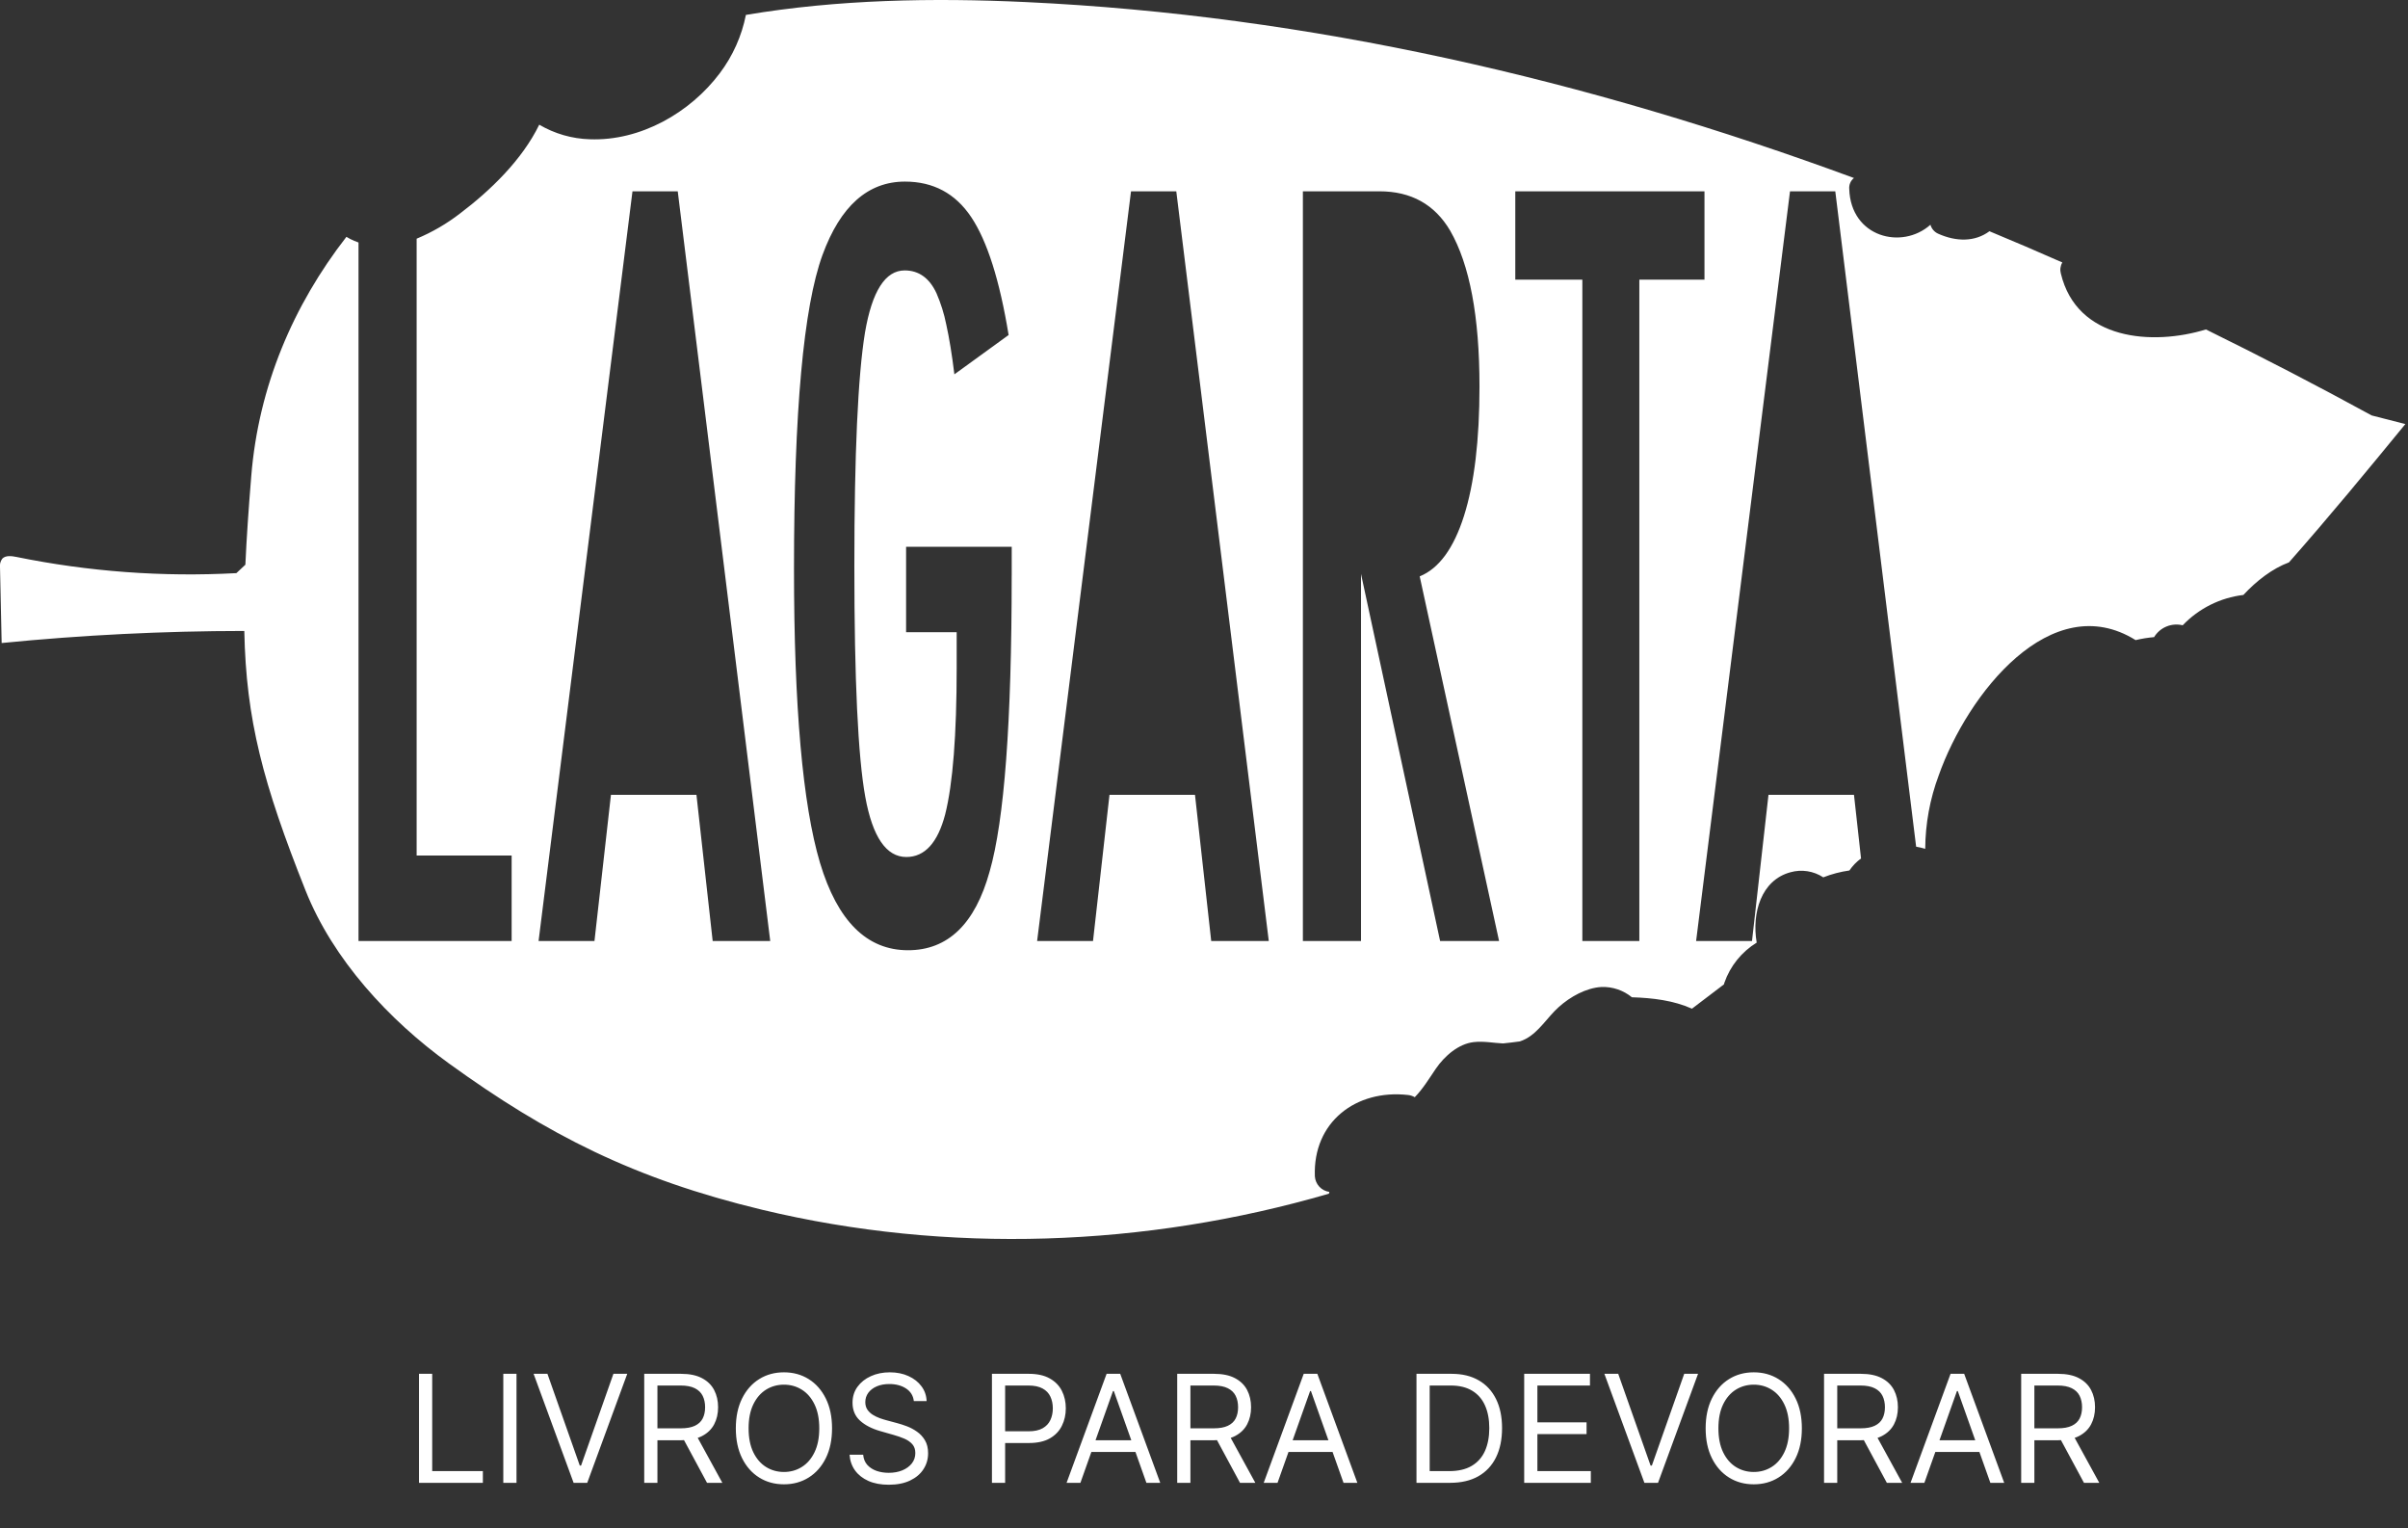
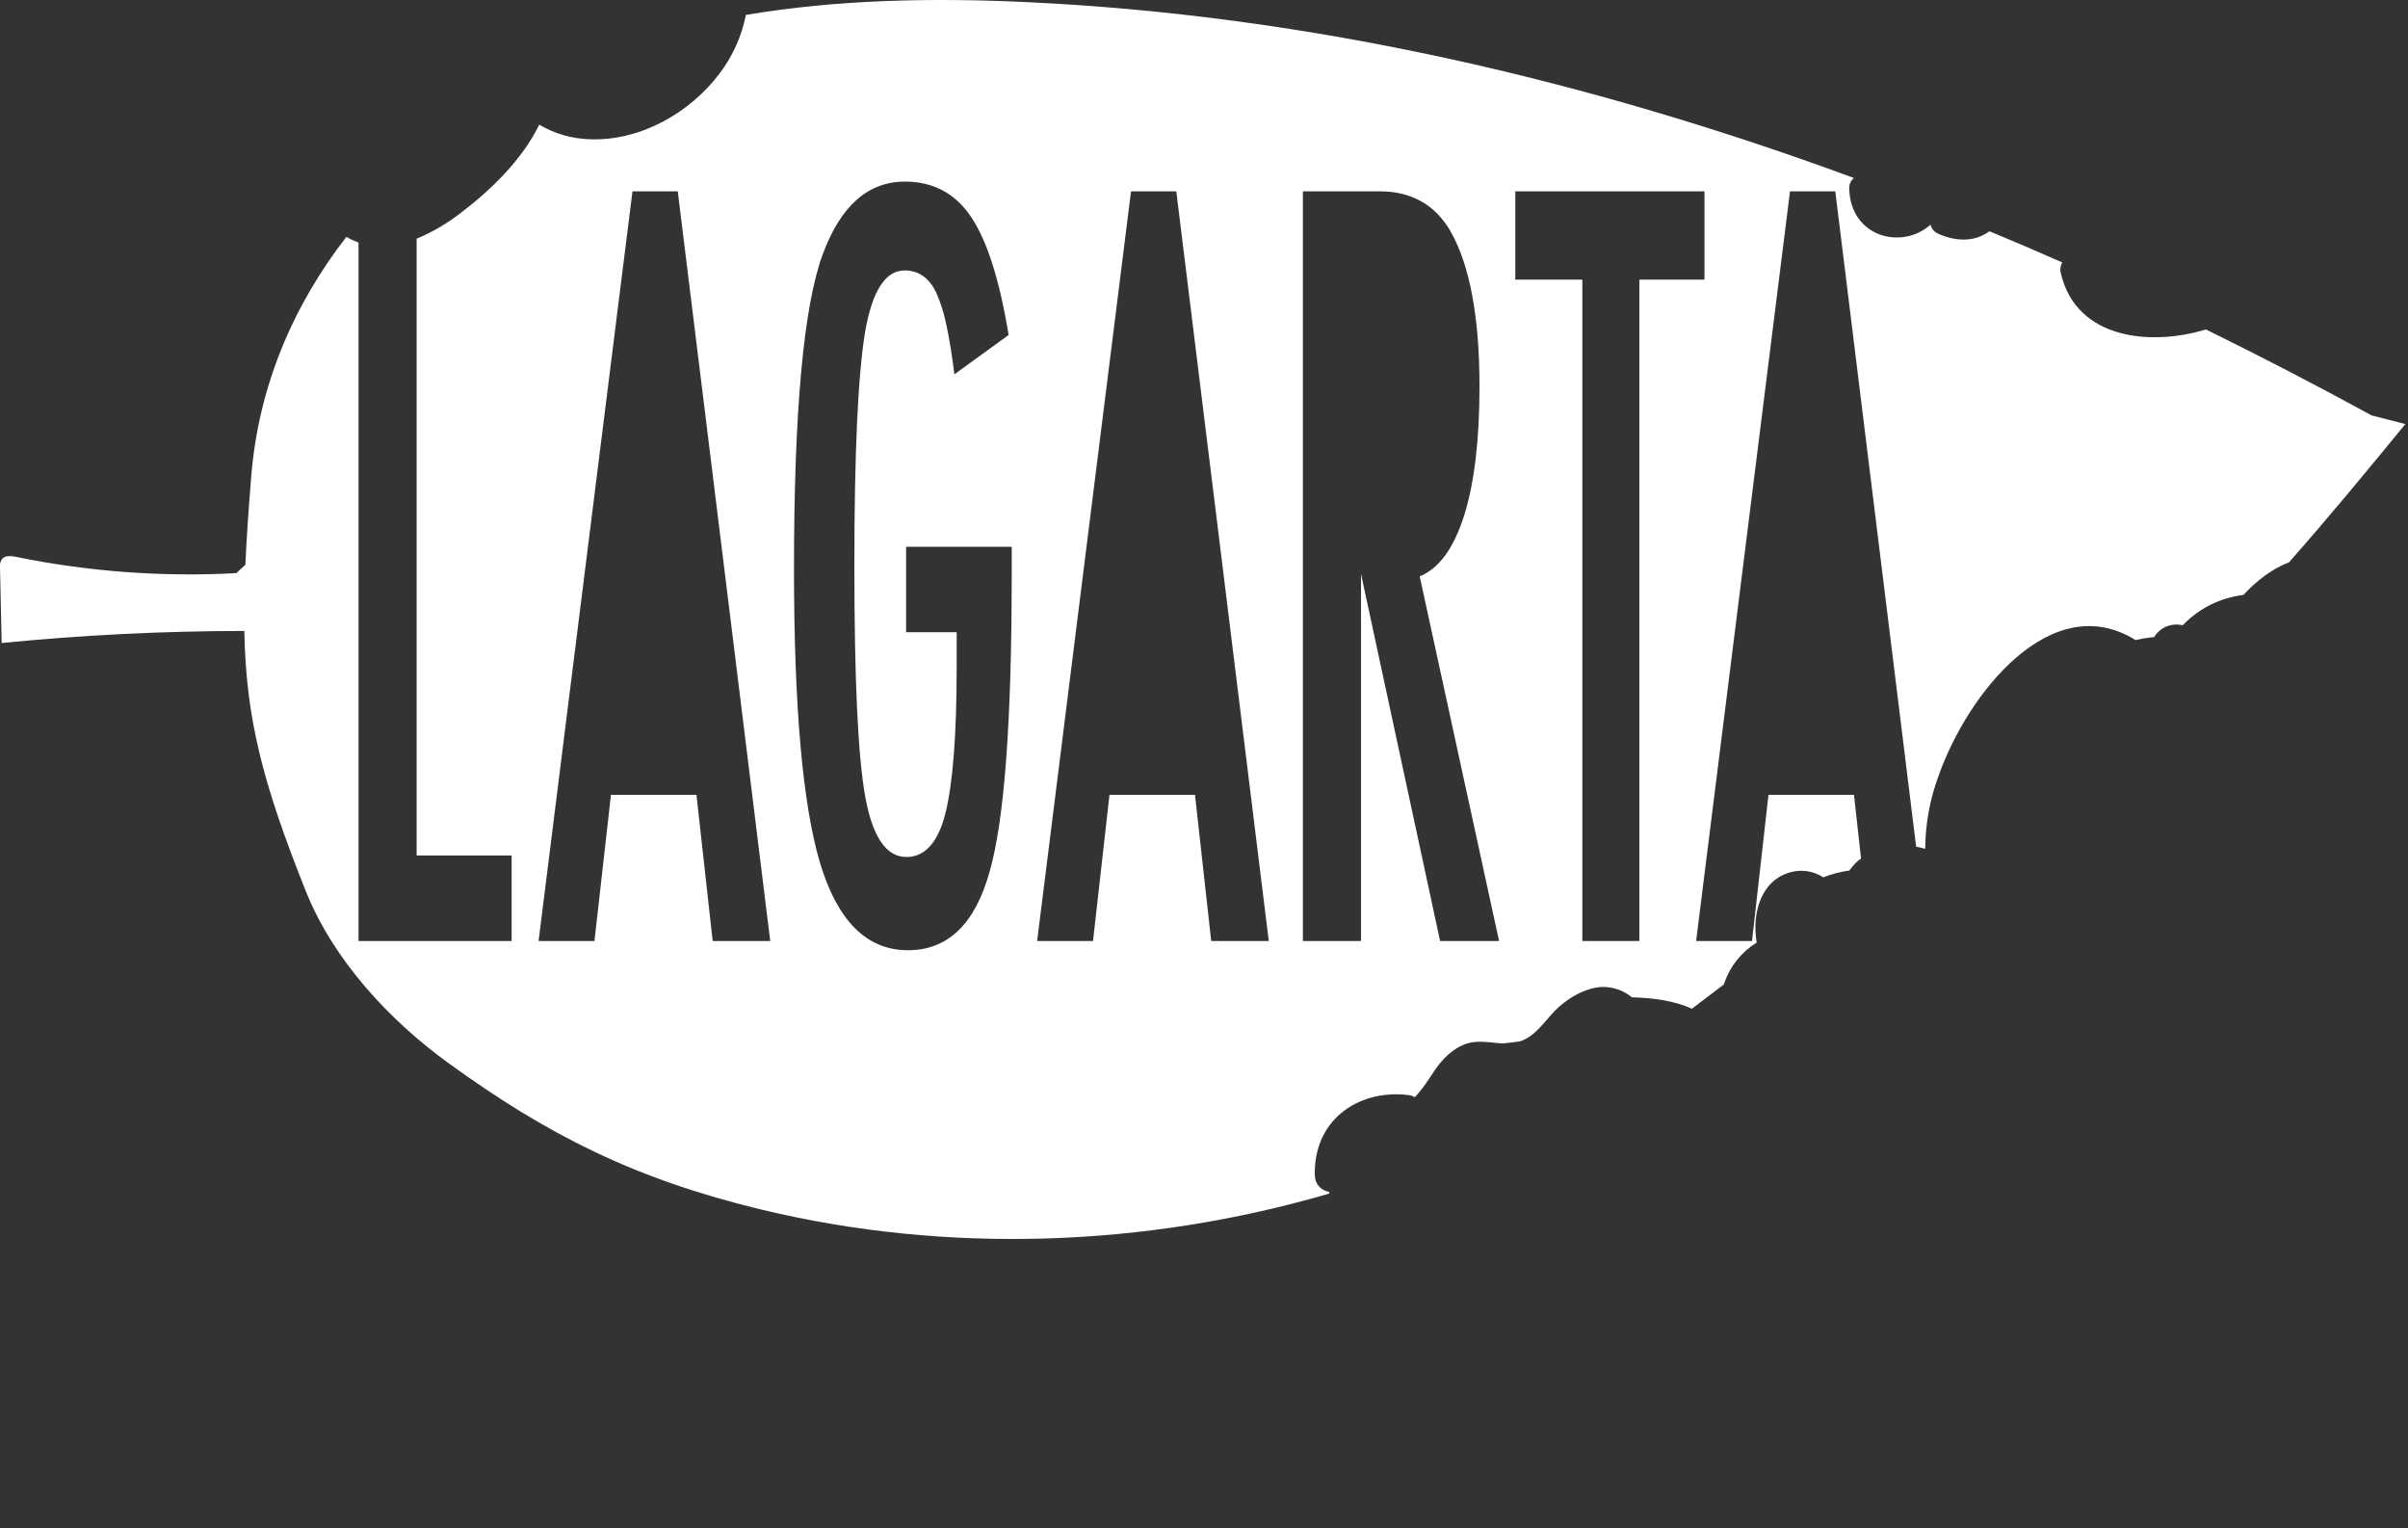
<svg xmlns="http://www.w3.org/2000/svg" width="766" height="486" viewBox="0 0 766 486" fill="none">
  <rect x="0" y="0" width="766" height="486" fill="#333333" stroke="none" />
  <g clip-path="url(#clip0_984_2)">
    <path d="M754.445 132.122C737.095 122.642 719.518 113.525 701.715 104.772C684.825 109.972 660.665 108.322 655.565 86.962C655.405 86.378 655.365 85.768 655.448 85.168C655.53 84.568 655.733 83.991 656.045 83.472C648.355 80.072 640.625 76.762 632.855 73.542C628.235 76.962 622.295 76.912 616.535 74.322C615.942 74.056 615.416 73.663 614.992 73.17C614.569 72.678 614.259 72.098 614.085 71.472C605.065 79.532 588.755 75.492 588.255 60.102C588.196 59.442 588.302 58.777 588.564 58.168C588.826 57.558 589.235 57.024 589.755 56.612C504.955 25.352 416.555 4.882 326.385 0.662C296.775 -0.728 266.475 -0.178 237.275 4.742C235.941 11.456 233.111 17.783 228.995 23.252C219.515 35.892 203.705 44.902 187.615 44.292C181.95 44.124 176.419 42.528 171.535 39.652C166.095 50.862 155.935 60.642 146.375 67.862C142.137 71.144 137.483 73.851 132.535 75.912V272.082H162.755V299.262H114.045V77.122C113.148 76.809 112.273 76.438 111.425 76.012C111.005 75.792 110.595 75.562 110.195 75.322C93.295 97.062 82.255 122.832 79.935 151.342C79.075 161.842 78.435 171.142 78.055 179.592L75.195 182.272C51.758 183.544 28.254 181.816 5.255 177.132C3.695 176.812 1.795 176.572 0.735 177.662C0.427 178.071 0.204 178.537 0.079 179.033C-0.046 179.53 -0.072 180.046 0.005 180.552C0.175 188.532 0.348 196.515 0.525 204.502C26.155 201.962 51.935 200.682 77.715 200.662C78.275 228.852 83.645 249.142 97.185 283.182C105.925 305.152 123.705 324.382 142.745 338.162C174.075 360.842 201.775 374.962 242.375 384.722C301.375 398.902 364.375 396.642 422.745 379.622C422.785 379.432 422.825 379.242 422.875 379.062C421.652 378.894 420.525 378.309 419.685 377.405C418.845 376.501 418.343 375.334 418.265 374.102C417.615 356.842 431.335 346.372 447.915 348.242C448.667 348.321 449.393 348.56 450.045 348.942C452.655 346.262 454.555 343.102 456.755 339.872C459.575 335.752 464.025 331.962 468.785 331.422C472.035 331.052 475.085 331.712 478.135 331.842C479.915 331.642 481.695 331.462 483.465 331.202C484.113 330.989 484.742 330.721 485.345 330.402C489.595 328.152 492.255 323.492 495.845 320.272C499.565 316.942 504.565 314.182 509.405 313.892C512.933 313.759 516.387 314.922 519.115 317.162C525.775 317.372 532.325 318.162 538.225 320.792C541.625 318.222 545.005 315.642 548.395 313.062C548.428 312.888 548.474 312.718 548.535 312.552C550.383 307.235 554.016 302.723 558.815 299.782C557.205 290.352 560.235 279.932 569.525 277.412C571.284 276.913 573.129 276.799 574.935 277.077C576.742 277.354 578.468 278.018 579.995 279.022C582.67 277.973 585.459 277.241 588.305 276.842C589.313 275.366 590.564 274.07 592.005 273.012L589.765 252.782H562.565L557.325 299.262H539.545L569.415 60.842H583.815L609.535 269.272C610.512 269.437 611.477 269.664 612.425 269.952C612.472 261.988 613.92 254.094 616.705 246.632C625.915 220.572 652.555 186.892 679.355 203.572C681.289 203.112 683.254 202.795 685.235 202.622C686.152 201.109 687.529 199.928 689.164 199.252C690.799 198.576 692.607 198.439 694.325 198.862C699.446 193.501 706.273 190.089 713.635 189.212C717.825 184.692 722.845 180.822 728.135 178.852C740.835 164.472 753.055 149.632 765.165 134.862L754.445 132.122ZM226.705 299.262L221.545 252.782H194.345L189.105 299.262H171.325L201.195 60.842H215.595L245.015 299.262H226.705ZM321.825 183.142C321.825 229.572 319.485 260.919 314.805 277.182C310.185 293.862 301.532 302.202 288.845 302.202C275.745 302.202 266.412 292.935 260.845 274.402C255.335 255.869 252.578 224.729 252.575 180.982C252.575 130.952 255.598 97.649 261.645 81.072C267.335 65.532 276.075 57.759 287.865 57.752C296.875 57.752 303.898 61.509 308.935 69.022C314.035 76.642 318.005 89.149 320.845 106.542L303.595 119.052C302.825 112.772 301.965 107.495 301.015 103.222C300.335 99.801 299.292 96.462 297.905 93.262C295.655 88.422 292.278 86.002 287.775 86.002C281.615 86.002 277.408 92.592 275.155 105.772C272.905 119.572 271.778 144.332 271.775 180.052C271.775 216.185 272.932 240.635 275.245 253.402C277.558 266.169 281.915 272.552 288.315 272.552C294.182 272.552 298.302 268.022 300.675 258.962C303.105 249.282 304.322 233.739 304.325 212.332V201.062H288.235V173.882H321.835V183.142H321.825ZM385.295 299.262L380.135 252.782H352.935L347.695 299.262H329.915L359.785 60.842H374.185L403.605 299.262H385.295ZM458.105 299.262L432.945 182.522V299.262H414.455V60.842H438.815C448.885 60.842 456.382 65.012 461.305 73.352C467.525 84.162 470.635 100.685 470.635 122.922C470.635 140.012 468.992 153.729 465.705 164.072C462.418 174.415 457.722 180.825 451.615 183.302L476.865 299.272H458.105V299.262ZM542.195 88.942H521.485V299.262H503.355V88.942H482.025V60.842H542.205V88.942H542.195Z" fill="white" />
-     <path d="M133.289 471.583V436.914H137.487V467.859H153.603V471.583H133.289ZM164.302 436.914V471.583H160.104V436.914H164.302ZM174.141 436.914L184.434 466.098H184.84L195.132 436.914H199.534L186.804 471.583H182.47L169.74 436.914H174.141ZM204.934 471.583V436.914H216.648C219.357 436.914 221.58 437.377 223.318 438.302C225.056 439.216 226.343 440.474 227.178 442.077C228.013 443.68 228.43 445.502 228.43 447.545C228.43 449.588 228.013 451.399 227.178 452.979C226.343 454.559 225.062 455.8 223.335 456.703C221.608 457.595 219.402 458.04 216.716 458.04H207.236V454.248H216.581C218.431 454.248 219.921 453.978 221.05 453.436C222.189 452.894 223.013 452.127 223.521 451.134C224.04 450.129 224.3 448.933 224.3 447.545C224.3 446.157 224.04 444.944 223.521 443.905C223.002 442.867 222.173 442.066 221.033 441.501C219.893 440.926 218.386 440.638 216.513 440.638H209.132V471.583H204.934ZM221.253 456.009L229.785 471.583H224.909L216.513 456.009H221.253ZM264.678 454.248C264.678 457.905 264.018 461.065 262.697 463.728C261.377 466.392 259.566 468.446 257.263 469.89C254.961 471.335 252.332 472.057 249.375 472.057C246.418 472.057 243.789 471.335 241.486 469.89C239.184 468.446 237.373 466.392 236.052 463.728C234.732 461.065 234.072 457.905 234.072 454.248C234.072 450.592 234.732 447.432 236.052 444.769C237.373 442.105 239.184 440.051 241.486 438.607C243.789 437.162 246.418 436.44 249.375 436.44C252.332 436.44 254.961 437.162 257.263 438.607C259.566 440.051 261.377 442.105 262.697 444.769C264.018 447.432 264.678 450.592 264.678 454.248ZM260.615 454.248C260.615 451.247 260.113 448.713 259.109 446.648C258.115 444.582 256.767 443.019 255.063 441.959C253.37 440.898 251.474 440.367 249.375 440.367C247.276 440.367 245.374 440.898 243.67 441.959C241.977 443.019 240.629 444.582 239.624 446.648C238.631 448.713 238.134 451.247 238.134 454.248C238.134 457.25 238.631 459.784 239.624 461.849C240.629 463.915 241.977 465.478 243.67 466.538C245.374 467.599 247.276 468.13 249.375 468.13C251.474 468.13 253.37 467.599 255.063 466.538C256.767 465.478 258.115 463.915 259.109 461.849C260.113 459.784 260.615 457.25 260.615 454.248ZM290.697 445.581C290.494 443.866 289.67 442.534 288.225 441.586C286.781 440.638 285.009 440.164 282.91 440.164C281.375 440.164 280.032 440.412 278.881 440.909C277.741 441.406 276.849 442.088 276.206 442.957C275.574 443.826 275.258 444.814 275.258 445.92C275.258 446.845 275.478 447.641 275.918 448.307C276.37 448.961 276.945 449.509 277.645 449.949C278.345 450.378 279.078 450.733 279.846 451.015C280.613 451.286 281.319 451.506 281.962 451.675L285.483 452.623C286.386 452.86 287.39 453.188 288.496 453.605C289.613 454.023 290.68 454.593 291.696 455.315C292.723 456.026 293.569 456.94 294.235 458.057C294.901 459.175 295.234 460.546 295.234 462.171C295.234 464.044 294.743 465.737 293.761 467.249C292.79 468.762 291.368 469.964 289.495 470.855C287.633 471.747 285.37 472.192 282.707 472.192C280.224 472.192 278.074 471.792 276.257 470.991C274.451 470.189 273.029 469.072 271.991 467.639C270.964 466.205 270.383 464.541 270.247 462.645H274.581C274.694 463.954 275.134 465.037 275.901 465.895C276.68 466.742 277.662 467.374 278.847 467.791C280.043 468.197 281.33 468.4 282.707 468.4C284.309 468.4 285.748 468.141 287.023 467.622C288.299 467.091 289.309 466.358 290.053 465.421C290.798 464.473 291.171 463.367 291.171 462.103C291.171 460.952 290.849 460.015 290.206 459.293C289.563 458.571 288.716 457.984 287.667 457.533C286.617 457.081 285.483 456.686 284.264 456.348L279.998 455.129C277.29 454.35 275.145 453.238 273.565 451.794C271.985 450.349 271.195 448.459 271.195 446.123C271.195 444.182 271.72 442.489 272.77 441.044C273.831 439.589 275.253 438.46 277.036 437.659C278.83 436.846 280.833 436.44 283.045 436.44C285.28 436.44 287.266 436.841 289.004 437.642C290.742 438.432 292.119 439.515 293.134 440.892C294.161 442.269 294.703 443.832 294.76 445.581H290.697ZM315.543 471.583V436.914H327.258C329.977 436.914 332.201 437.405 333.927 438.387C335.665 439.357 336.952 440.672 337.787 442.331C338.622 443.99 339.04 445.841 339.04 447.883C339.04 449.926 338.622 451.783 337.787 453.453C336.963 455.123 335.688 456.455 333.961 457.448C332.234 458.43 330.023 458.921 327.325 458.921H318.929V455.196H327.19C329.052 455.196 330.547 454.875 331.676 454.232C332.804 453.588 333.623 452.719 334.13 451.625C334.65 450.519 334.909 449.272 334.909 447.883C334.909 446.495 334.65 445.254 334.13 444.159C333.623 443.065 332.799 442.207 331.659 441.586C330.519 440.954 329.007 440.638 327.122 440.638H319.741V471.583H315.543ZM343.686 471.583H339.285L352.015 436.914H356.349L369.079 471.583H364.678L354.317 442.399H354.047L343.686 471.583ZM345.312 458.04H363.052V461.765H345.312V458.04ZM374.479 471.583V436.914H386.193C388.902 436.914 391.125 437.377 392.863 438.302C394.601 439.216 395.888 440.474 396.723 442.077C397.558 443.68 397.975 445.502 397.975 447.545C397.975 449.588 397.558 451.399 396.723 452.979C395.888 454.559 394.607 455.8 392.88 456.703C391.153 457.595 388.947 458.04 386.261 458.04H376.781V454.248H386.126C387.976 454.248 389.466 453.978 390.595 453.436C391.735 452.894 392.558 452.127 393.066 451.134C393.585 450.129 393.845 448.933 393.845 447.545C393.845 446.157 393.585 444.944 393.066 443.905C392.547 442.867 391.718 442.066 390.578 441.501C389.438 440.926 387.931 440.638 386.058 440.638H378.677V471.583H374.479ZM390.798 456.009L399.33 471.583H394.454L386.058 456.009H390.798ZM406.393 471.583H401.992L414.722 436.914H419.055L431.785 471.583H427.384L417.024 442.399H416.753L406.393 471.583ZM408.018 458.04H425.759V461.765H408.018V458.04ZM461.291 471.583H450.593V436.914H461.765C465.128 436.914 468.006 437.608 470.399 438.996C472.791 440.373 474.625 442.354 475.9 444.938C477.176 447.511 477.813 450.592 477.813 454.181C477.813 457.792 477.17 460.901 475.884 463.508C474.597 466.104 472.724 468.101 470.263 469.501C467.803 470.889 464.812 471.583 461.291 471.583ZM454.791 467.859H461.021C463.887 467.859 466.263 467.306 468.147 466.2C470.032 465.094 471.437 463.52 472.362 461.477C473.288 459.434 473.751 457.002 473.751 454.181C473.751 451.382 473.294 448.972 472.379 446.952C471.465 444.921 470.1 443.364 468.283 442.28C466.466 441.185 464.203 440.638 461.495 440.638H454.791V467.859ZM484.856 471.583V436.914H505.779V440.638H489.054V452.352H504.695V456.077H489.054V467.859H506.05V471.583H484.856ZM514.768 436.914L525.06 466.098H525.466L535.759 436.914H540.16L527.43 471.583H523.096L510.366 436.914H514.768ZM573.183 454.248C573.183 457.905 572.523 461.065 571.202 463.728C569.882 466.392 568.071 468.446 565.768 469.89C563.466 471.335 560.837 472.057 557.88 472.057C554.923 472.057 552.294 471.335 549.991 469.89C547.689 468.446 545.878 466.392 544.557 463.728C543.237 461.065 542.577 457.905 542.577 454.248C542.577 450.592 543.237 447.432 544.557 444.769C545.878 442.105 547.689 440.051 549.991 438.607C552.294 437.162 554.923 436.44 557.88 436.44C560.837 436.44 563.466 437.162 565.768 438.607C568.071 440.051 569.882 442.105 571.202 444.769C572.523 447.432 573.183 450.592 573.183 454.248ZM569.12 454.248C569.12 451.247 568.618 448.713 567.614 446.648C566.62 444.582 565.272 443.019 563.568 441.959C561.875 440.898 559.979 440.367 557.88 440.367C555.781 440.367 553.879 440.898 552.175 441.959C550.482 443.019 549.134 444.582 548.129 446.648C547.136 448.713 546.639 451.247 546.639 454.248C546.639 457.25 547.136 459.784 548.129 461.849C549.134 463.915 550.482 465.478 552.175 466.538C553.879 467.599 555.781 468.13 557.88 468.13C559.979 468.13 561.875 467.599 563.568 466.538C565.272 465.478 566.62 463.915 567.614 461.849C568.618 459.784 569.12 457.25 569.12 454.248ZM580.242 471.583V436.914H591.956C594.665 436.914 596.888 437.377 598.626 438.302C600.364 439.216 601.651 440.474 602.486 442.077C603.321 443.68 603.738 445.502 603.738 447.545C603.738 449.588 603.321 451.399 602.486 452.979C601.651 454.559 600.37 455.8 598.643 456.703C596.916 457.595 594.71 458.04 592.024 458.04H582.544V454.248H591.889C593.74 454.248 595.229 453.978 596.358 453.436C597.498 452.894 598.321 452.127 598.829 451.134C599.348 450.129 599.608 448.933 599.608 447.545C599.608 446.157 599.348 444.944 598.829 443.905C598.31 442.867 597.481 442.066 596.341 441.501C595.201 440.926 593.694 440.638 591.821 440.638H584.44V471.583H580.242ZM596.561 456.009L605.093 471.583H600.217L591.821 456.009H596.561ZM612.156 471.583H607.755L620.485 436.914H624.818L637.548 471.583H633.147L622.787 442.399H622.516L612.156 471.583ZM613.781 458.04H631.522V461.765H613.781V458.04ZM642.949 471.583V436.914H654.663C657.371 436.914 659.595 437.377 661.333 438.302C663.071 439.216 664.357 440.474 665.192 442.077C666.027 443.68 666.445 445.502 666.445 447.545C666.445 449.588 666.027 451.399 665.192 452.979C664.357 454.559 663.076 455.8 661.35 456.703C659.623 457.595 657.417 458.04 654.731 458.04H645.251V454.248H654.595C656.446 454.248 657.936 453.978 659.064 453.436C660.204 452.894 661.028 452.127 661.536 451.134C662.055 450.129 662.315 448.933 662.315 447.545C662.315 446.157 662.055 444.944 661.536 443.905C661.017 442.867 660.187 442.066 659.047 441.501C657.908 440.926 656.401 440.638 654.528 440.638H647.147V471.583H642.949ZM659.267 456.009L667.799 471.583H662.924L654.528 456.009H659.267Z" fill="white" />
  </g>
  <defs>
    <clipPath id="clip0_984_2">
      <rect width="765.165" height="485.252" fill="white" />
    </clipPath>
  </defs>
</svg>